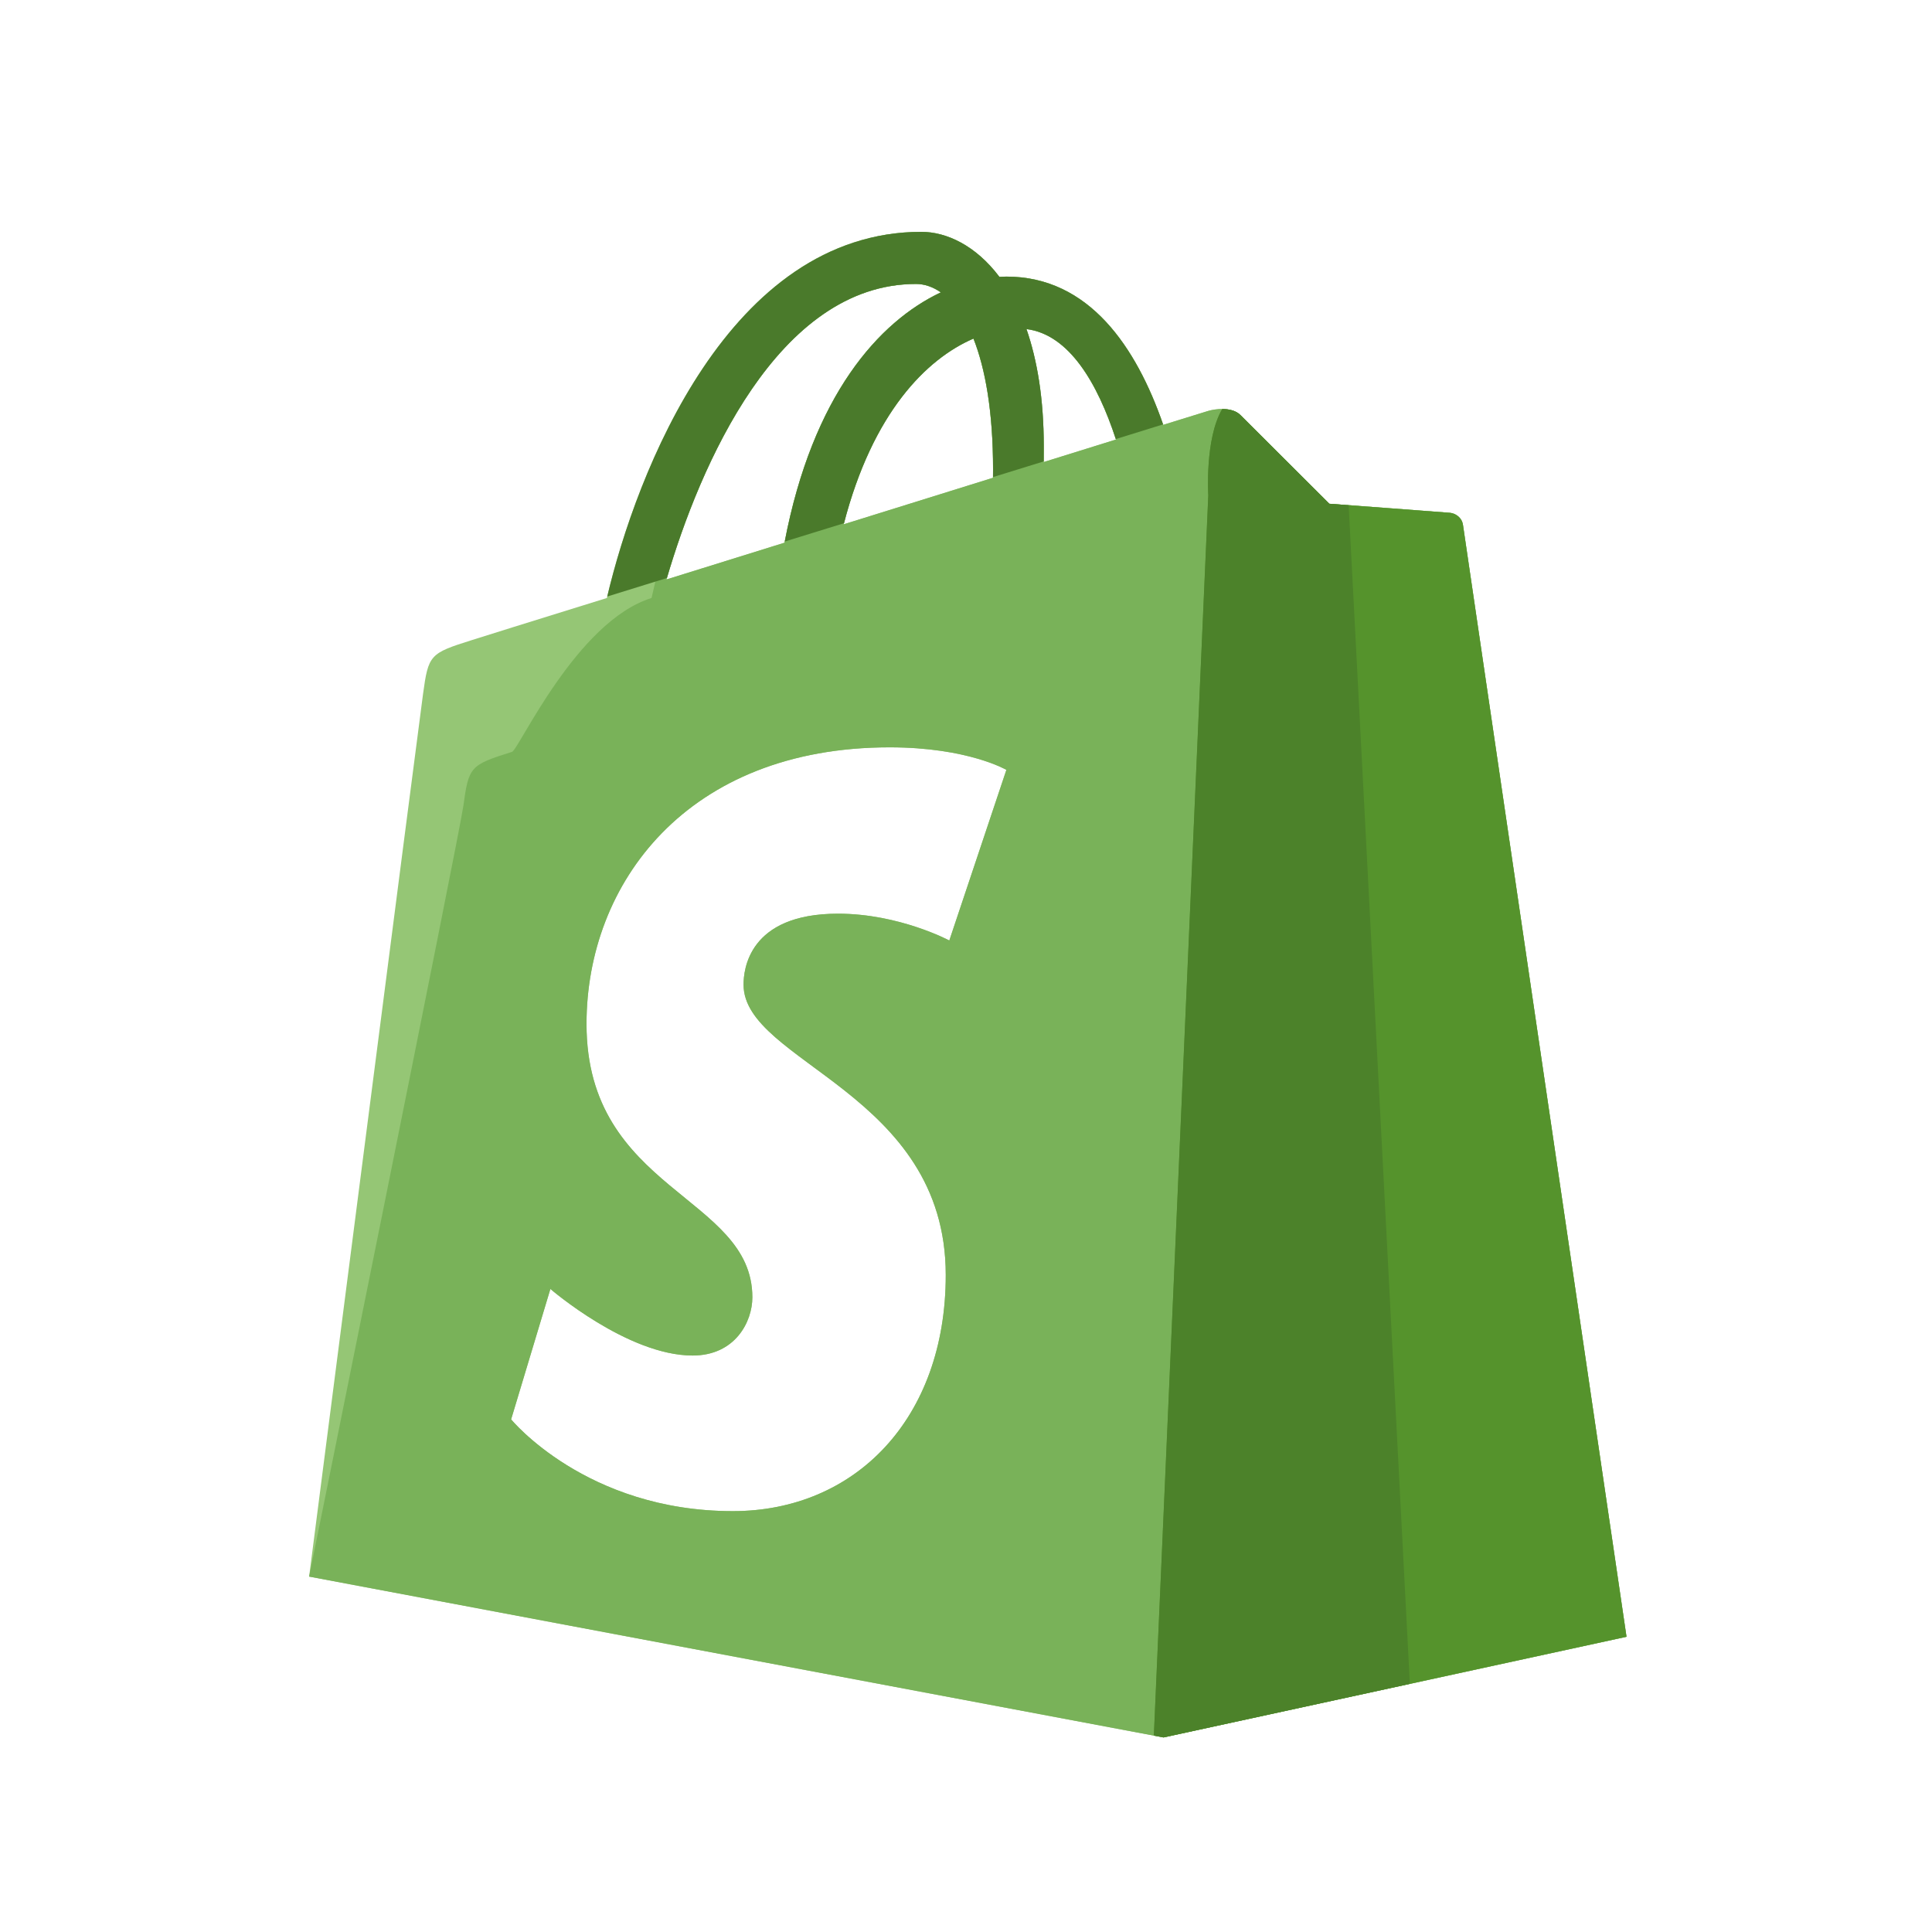
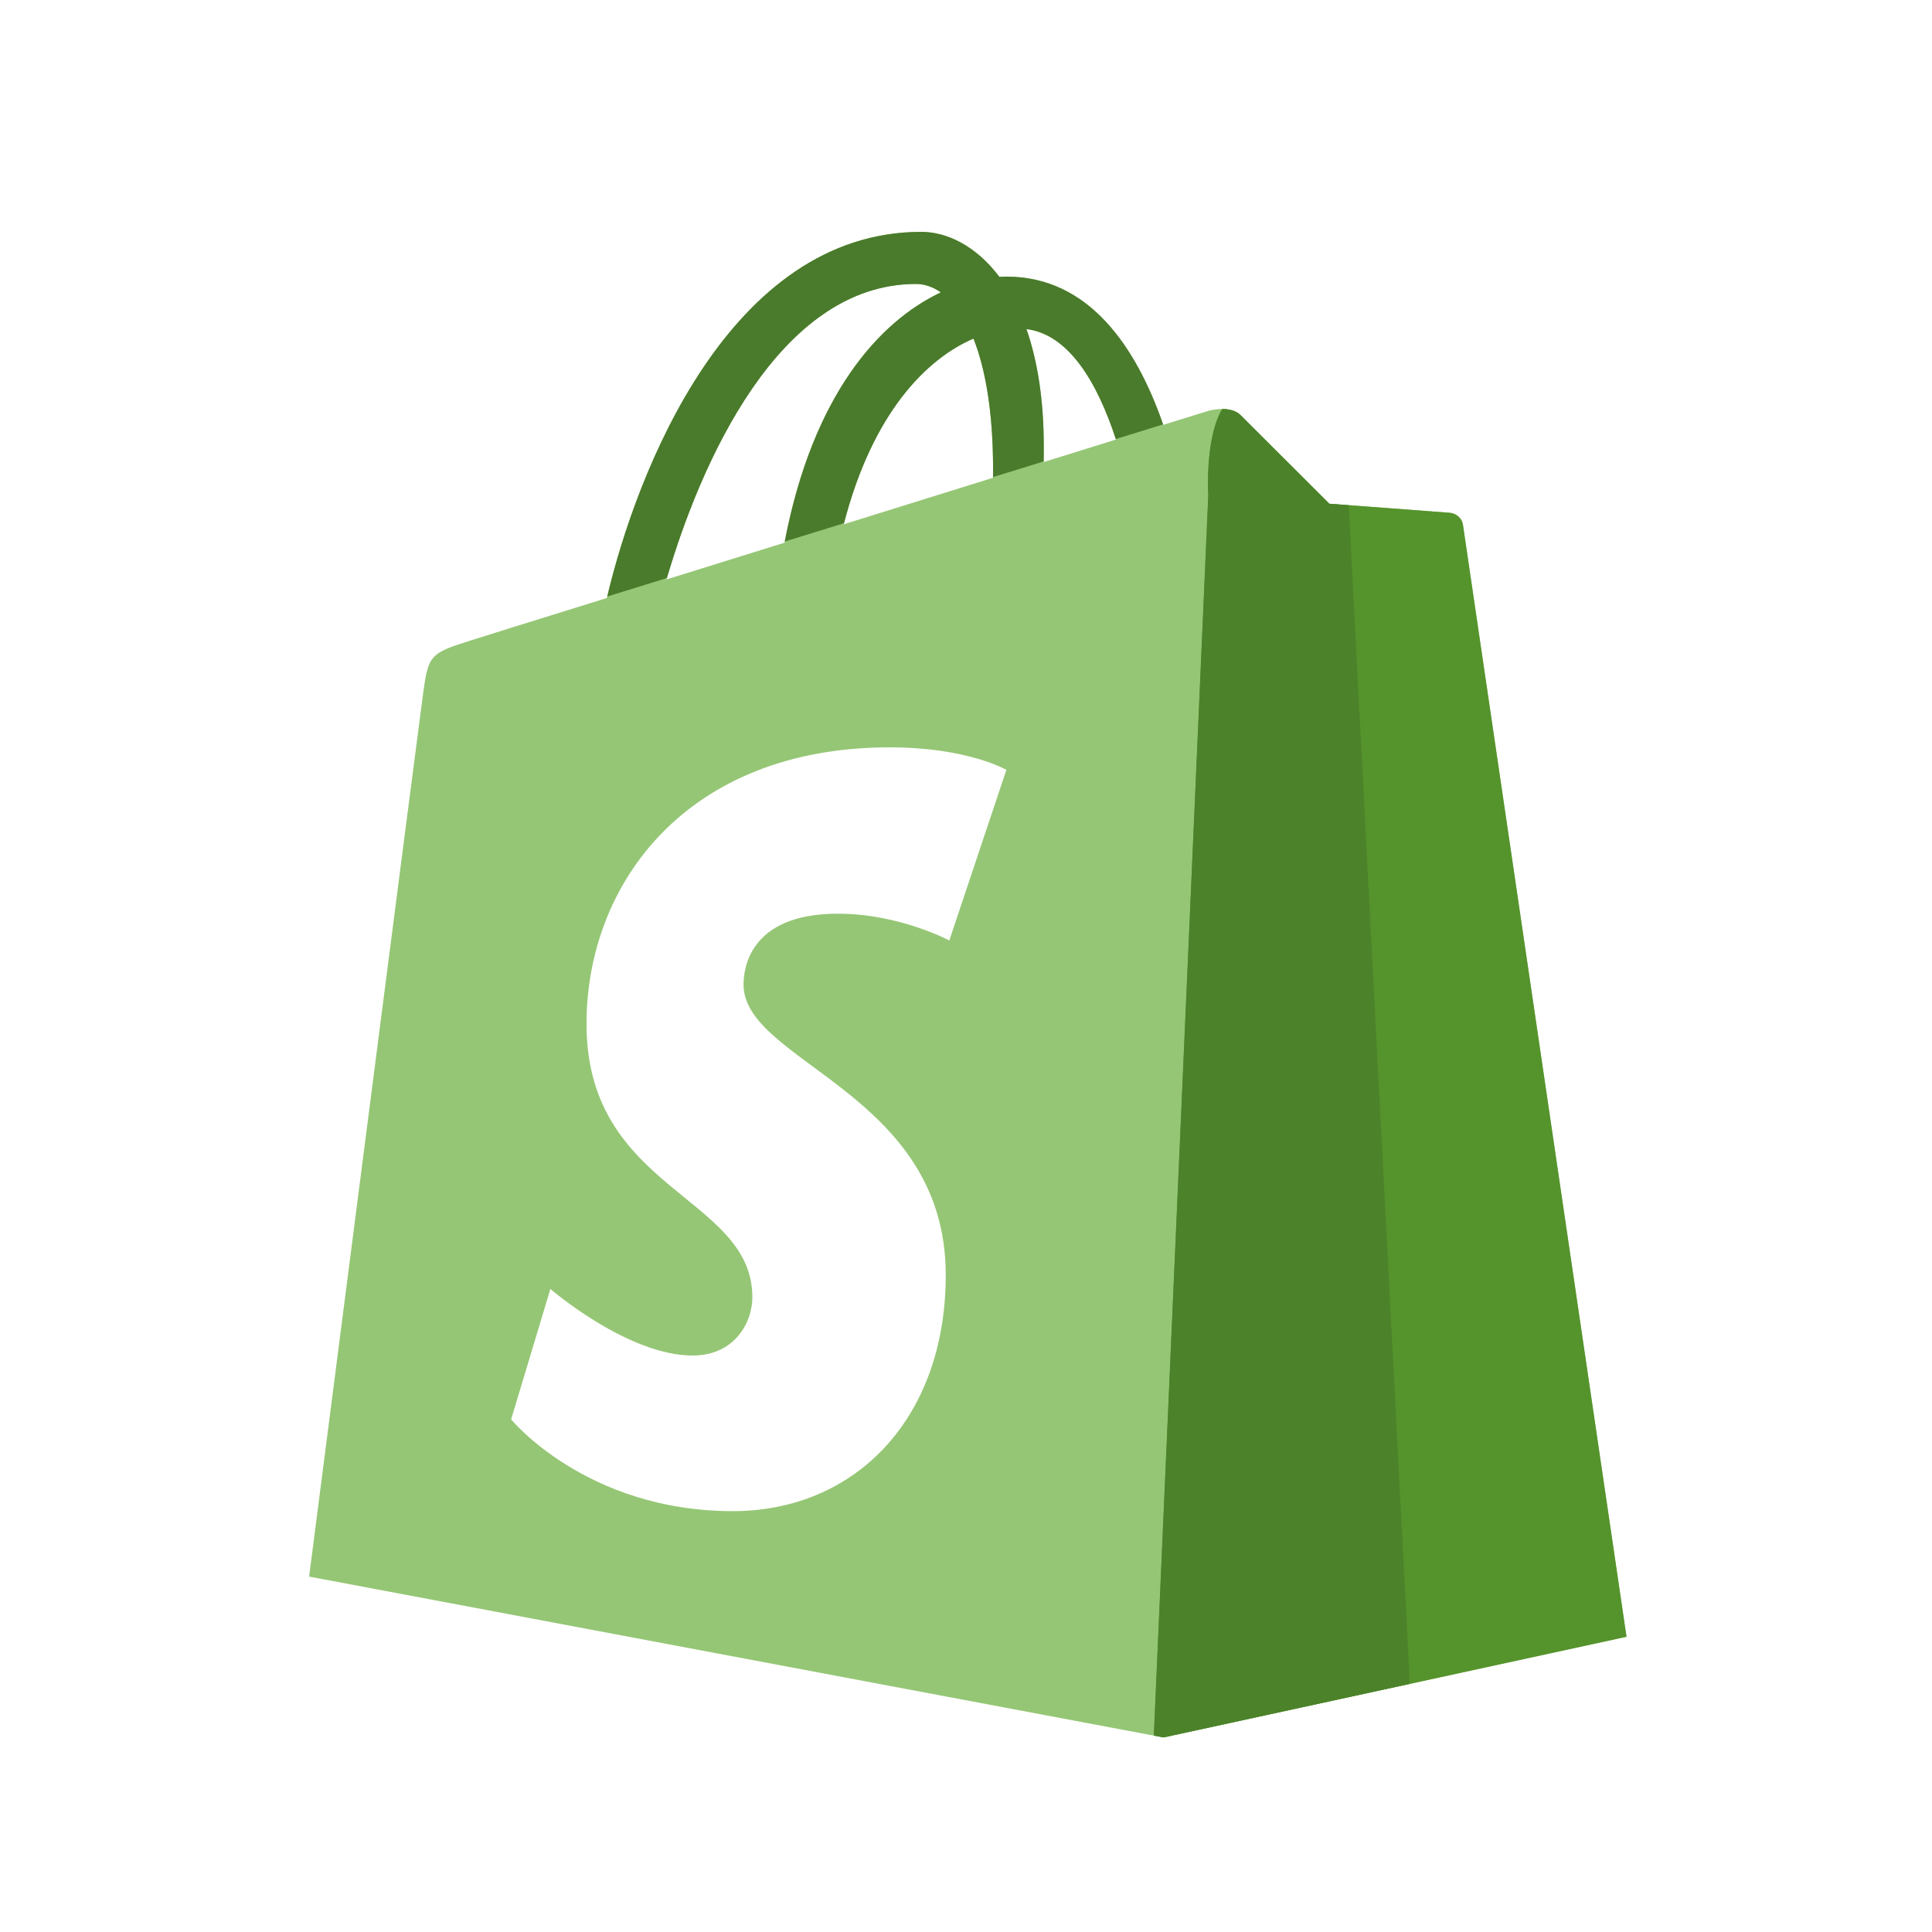
<svg xmlns="http://www.w3.org/2000/svg" width="50" height="50" viewBox="0 0 50 50" fill="none">
  <rect x="0" y="0" width="50" height="50" fill="#333333" stroke="none" />
  <rect x="0.5" y="0.5" width="49" height="49" fill="white" />
  <path d="M37.522 13.271C37.383 13.258 34.403 13.037 34.403 13.037C34.403 13.037 32.332 10.972 32.105 10.745C31.878 10.516 31.434 10.584 31.261 10.637C31.237 10.644 30.81 10.777 30.104 10.995C29.412 8.995 28.192 7.158 26.046 7.158C25.987 7.158 25.926 7.16 25.864 7.164C25.254 6.354 24.498 6 23.844 6C18.844 6 16.455 12.283 15.706 15.476C13.763 16.079 12.382 16.51 12.207 16.567C11.121 16.909 11.087 16.943 10.947 17.969C10.838 18.747 8 40.802 8 40.802L30.112 44.965L42.094 42.36C42.094 42.36 37.888 13.784 37.862 13.587C37.835 13.391 37.663 13.283 37.522 13.271ZM25.7 12.148C25.7 12.223 25.698 12.294 25.698 12.365C24.481 12.745 23.16 13.155 21.834 13.569C22.578 10.684 23.972 9.288 25.193 8.762C25.499 9.536 25.7 10.649 25.7 12.148ZM23.706 7.349C23.924 7.349 24.14 7.422 24.349 7.566C22.745 8.323 21.029 10.233 20.303 14.045C19.243 14.374 18.207 14.698 17.248 14.996C18.098 12.087 20.115 7.349 23.706 7.349ZM24.568 24.34C24.568 24.34 23.273 23.646 21.688 23.646C19.361 23.646 19.243 25.113 19.243 25.482C19.243 27.499 24.476 28.273 24.476 32.997C24.476 36.715 22.131 39.108 18.966 39.108C15.17 39.108 13.228 36.733 13.228 36.733L14.244 33.358C14.244 33.358 16.239 35.081 17.925 35.081C19.024 35.081 19.471 34.21 19.471 33.574C19.471 30.943 15.179 30.825 15.179 26.501C15.179 22.864 17.777 19.341 23.025 19.341C25.045 19.341 26.045 19.924 26.045 19.924L24.568 24.34ZM27.01 11.958C27.01 11.824 27.012 11.694 27.012 11.551C27.012 10.31 26.839 9.309 26.564 8.516C27.67 8.654 28.407 9.92 28.881 11.375C28.326 11.549 27.695 11.745 27.01 11.958Z" fill="#95C675" />
-   <path d="M37.522 13.271C37.383 13.258 34.403 13.037 34.403 13.037C34.403 13.037 32.332 10.972 32.105 10.745C31.878 10.516 31.434 10.584 31.261 10.637C31.237 10.644 30.81 10.777 30.104 10.995C29.412 8.995 28.192 7.158 26.046 7.158C25.987 7.158 25.926 7.16 25.864 7.164C25.254 6.354 24.498 6 23.844 6C18.844 6 17.611 12.283 16.862 15.476C14.918 16.079 13.427 19.402 13.251 19.458C12.166 19.8 12.132 19.834 11.991 20.861C11.882 21.638 8 40.802 8 40.802L30.112 44.965L42.094 42.36C42.094 42.36 37.888 13.784 37.862 13.587C37.835 13.391 37.663 13.283 37.522 13.271ZM25.7 12.148C25.7 12.223 25.698 12.294 25.698 12.365C24.481 12.745 23.16 13.155 21.834 13.569C22.578 10.684 23.972 9.288 25.193 8.762C25.499 9.536 25.7 10.649 25.7 12.148ZM23.706 7.349C23.924 7.349 24.14 7.422 24.349 7.566C22.745 8.323 21.029 10.233 20.303 14.045C19.243 14.374 18.207 14.698 17.248 14.996C18.098 12.087 20.115 7.349 23.706 7.349ZM24.568 24.34C24.568 24.34 23.273 23.646 21.688 23.646C19.361 23.646 19.243 25.113 19.243 25.482C19.243 27.499 24.476 28.273 24.476 32.997C24.476 36.715 22.131 39.108 18.966 39.108C15.17 39.108 13.228 36.733 13.228 36.733L14.244 33.358C14.244 33.358 16.239 35.081 17.925 35.081C19.024 35.081 19.471 34.21 19.471 33.574C19.471 30.943 15.179 30.825 15.179 26.501C15.179 22.864 17.777 19.341 23.025 19.341C25.045 19.341 26.045 19.924 26.045 19.924L24.568 24.34ZM27.01 11.958C27.01 11.824 27.012 11.694 27.012 11.551C27.012 10.31 26.839 9.309 26.564 8.516C27.67 8.654 28.407 9.92 28.881 11.375C28.326 11.549 27.695 11.745 27.01 11.958Z" fill="#79B259" />
  <path d="M30.112 44.964L42.094 42.359C42.094 42.359 37.889 13.783 37.862 13.587C37.835 13.39 37.664 13.283 37.522 13.271C37.383 13.258 34.403 13.037 34.403 13.037C34.403 13.037 32.333 10.972 32.106 10.744C31.985 10.622 31.803 10.587 31.632 10.586C31.178 11.356 31.272 12.819 31.272 12.819L29.863 44.917L30.112 44.964Z" fill="#55932C" />
  <path d="M26.046 7.159C25.987 7.159 25.926 7.161 25.864 7.165C25.254 6.355 24.498 6.001 23.844 6.001C18.865 6.001 16.474 12.235 15.715 15.438L17.26 14.959C18.115 12.049 20.13 7.349 23.706 7.349C23.924 7.349 24.14 7.422 24.349 7.567C22.75 8.321 21.038 10.224 20.309 14.015L21.843 13.541C22.59 10.674 23.978 9.287 25.194 8.763C25.5 9.537 25.701 10.649 25.701 12.149C25.701 12.217 25.701 12.282 25.7 12.347L27.012 11.941C27.012 11.815 27.013 11.688 27.013 11.551C27.013 10.31 26.841 9.309 26.565 8.516C27.668 8.654 28.404 9.914 28.877 11.363L30.101 10.983C29.407 8.989 28.189 7.159 26.046 7.159Z" fill="#4A7A2B" />
  <path d="M34.903 13.075C34.603 13.051 34.402 13.037 34.402 13.037C34.402 13.037 32.331 10.972 32.104 10.744C31.983 10.622 31.802 10.587 31.631 10.586C31.176 11.356 31.27 12.819 31.27 12.819L29.861 44.917L30.111 44.964L36.487 43.578L34.903 13.075Z" fill="#4C822A" />
  <rect x="0.5" y="0.5" width="49" height="49" stroke="white" />
</svg>